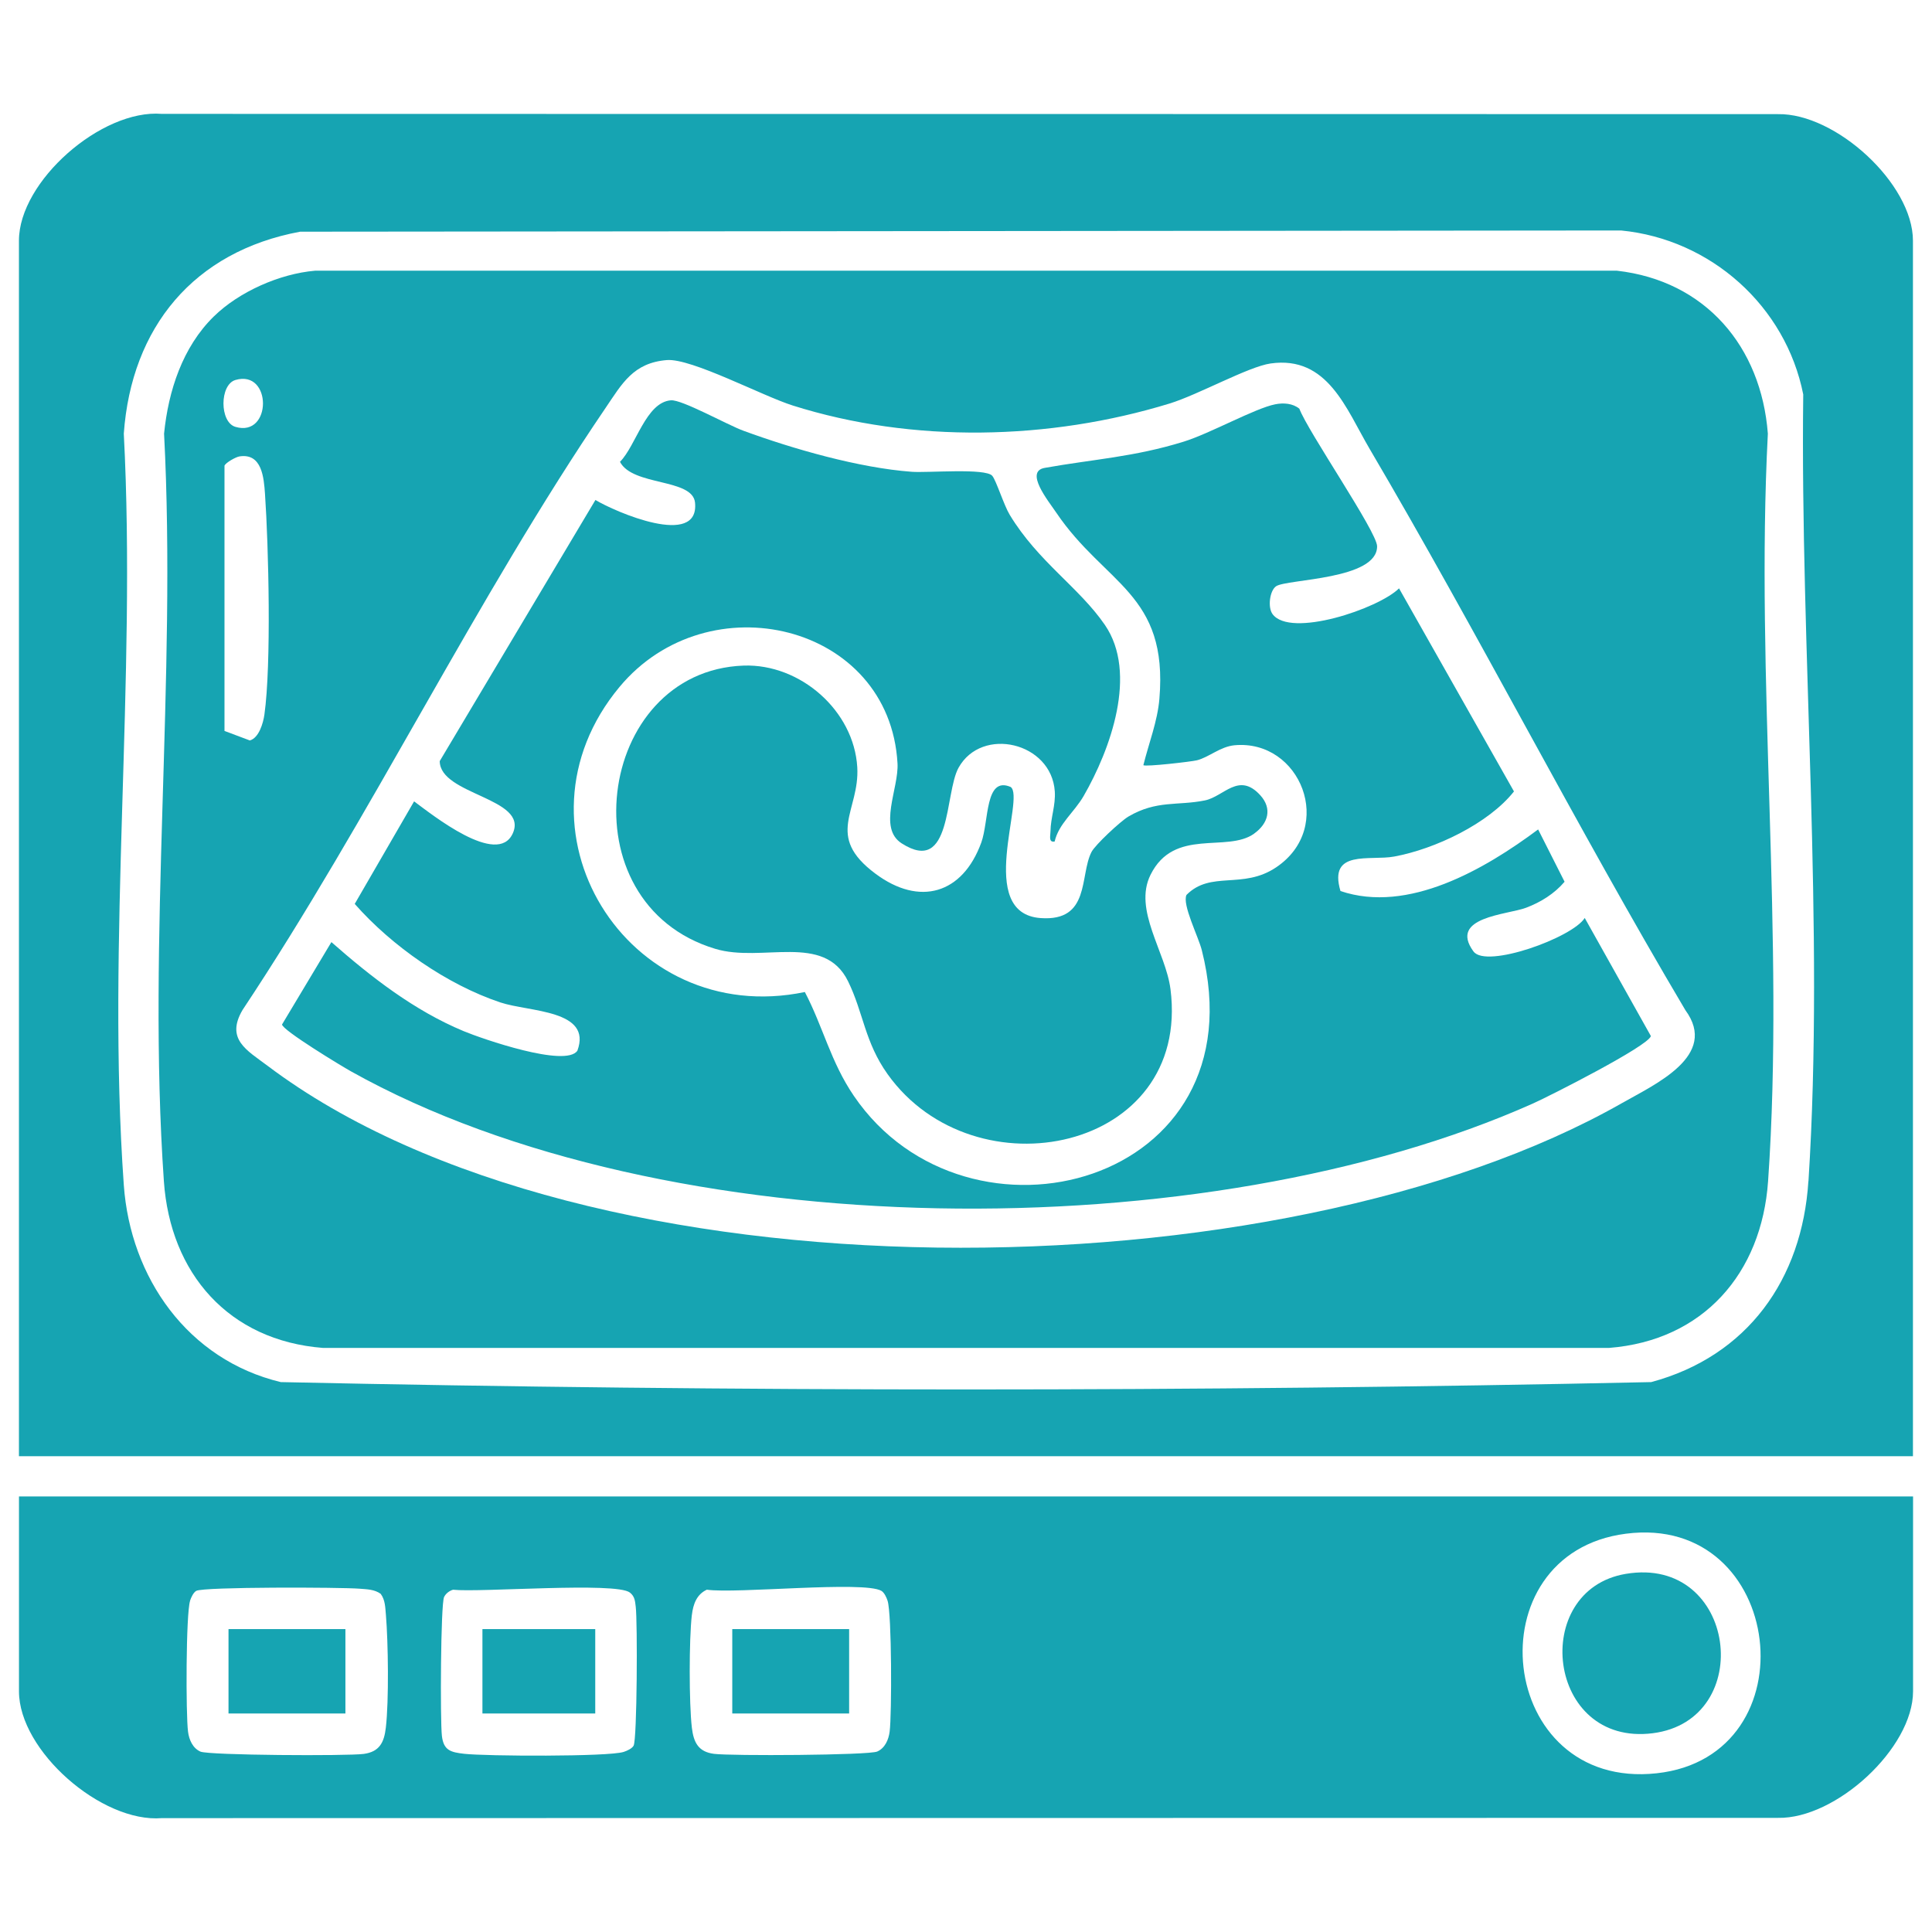
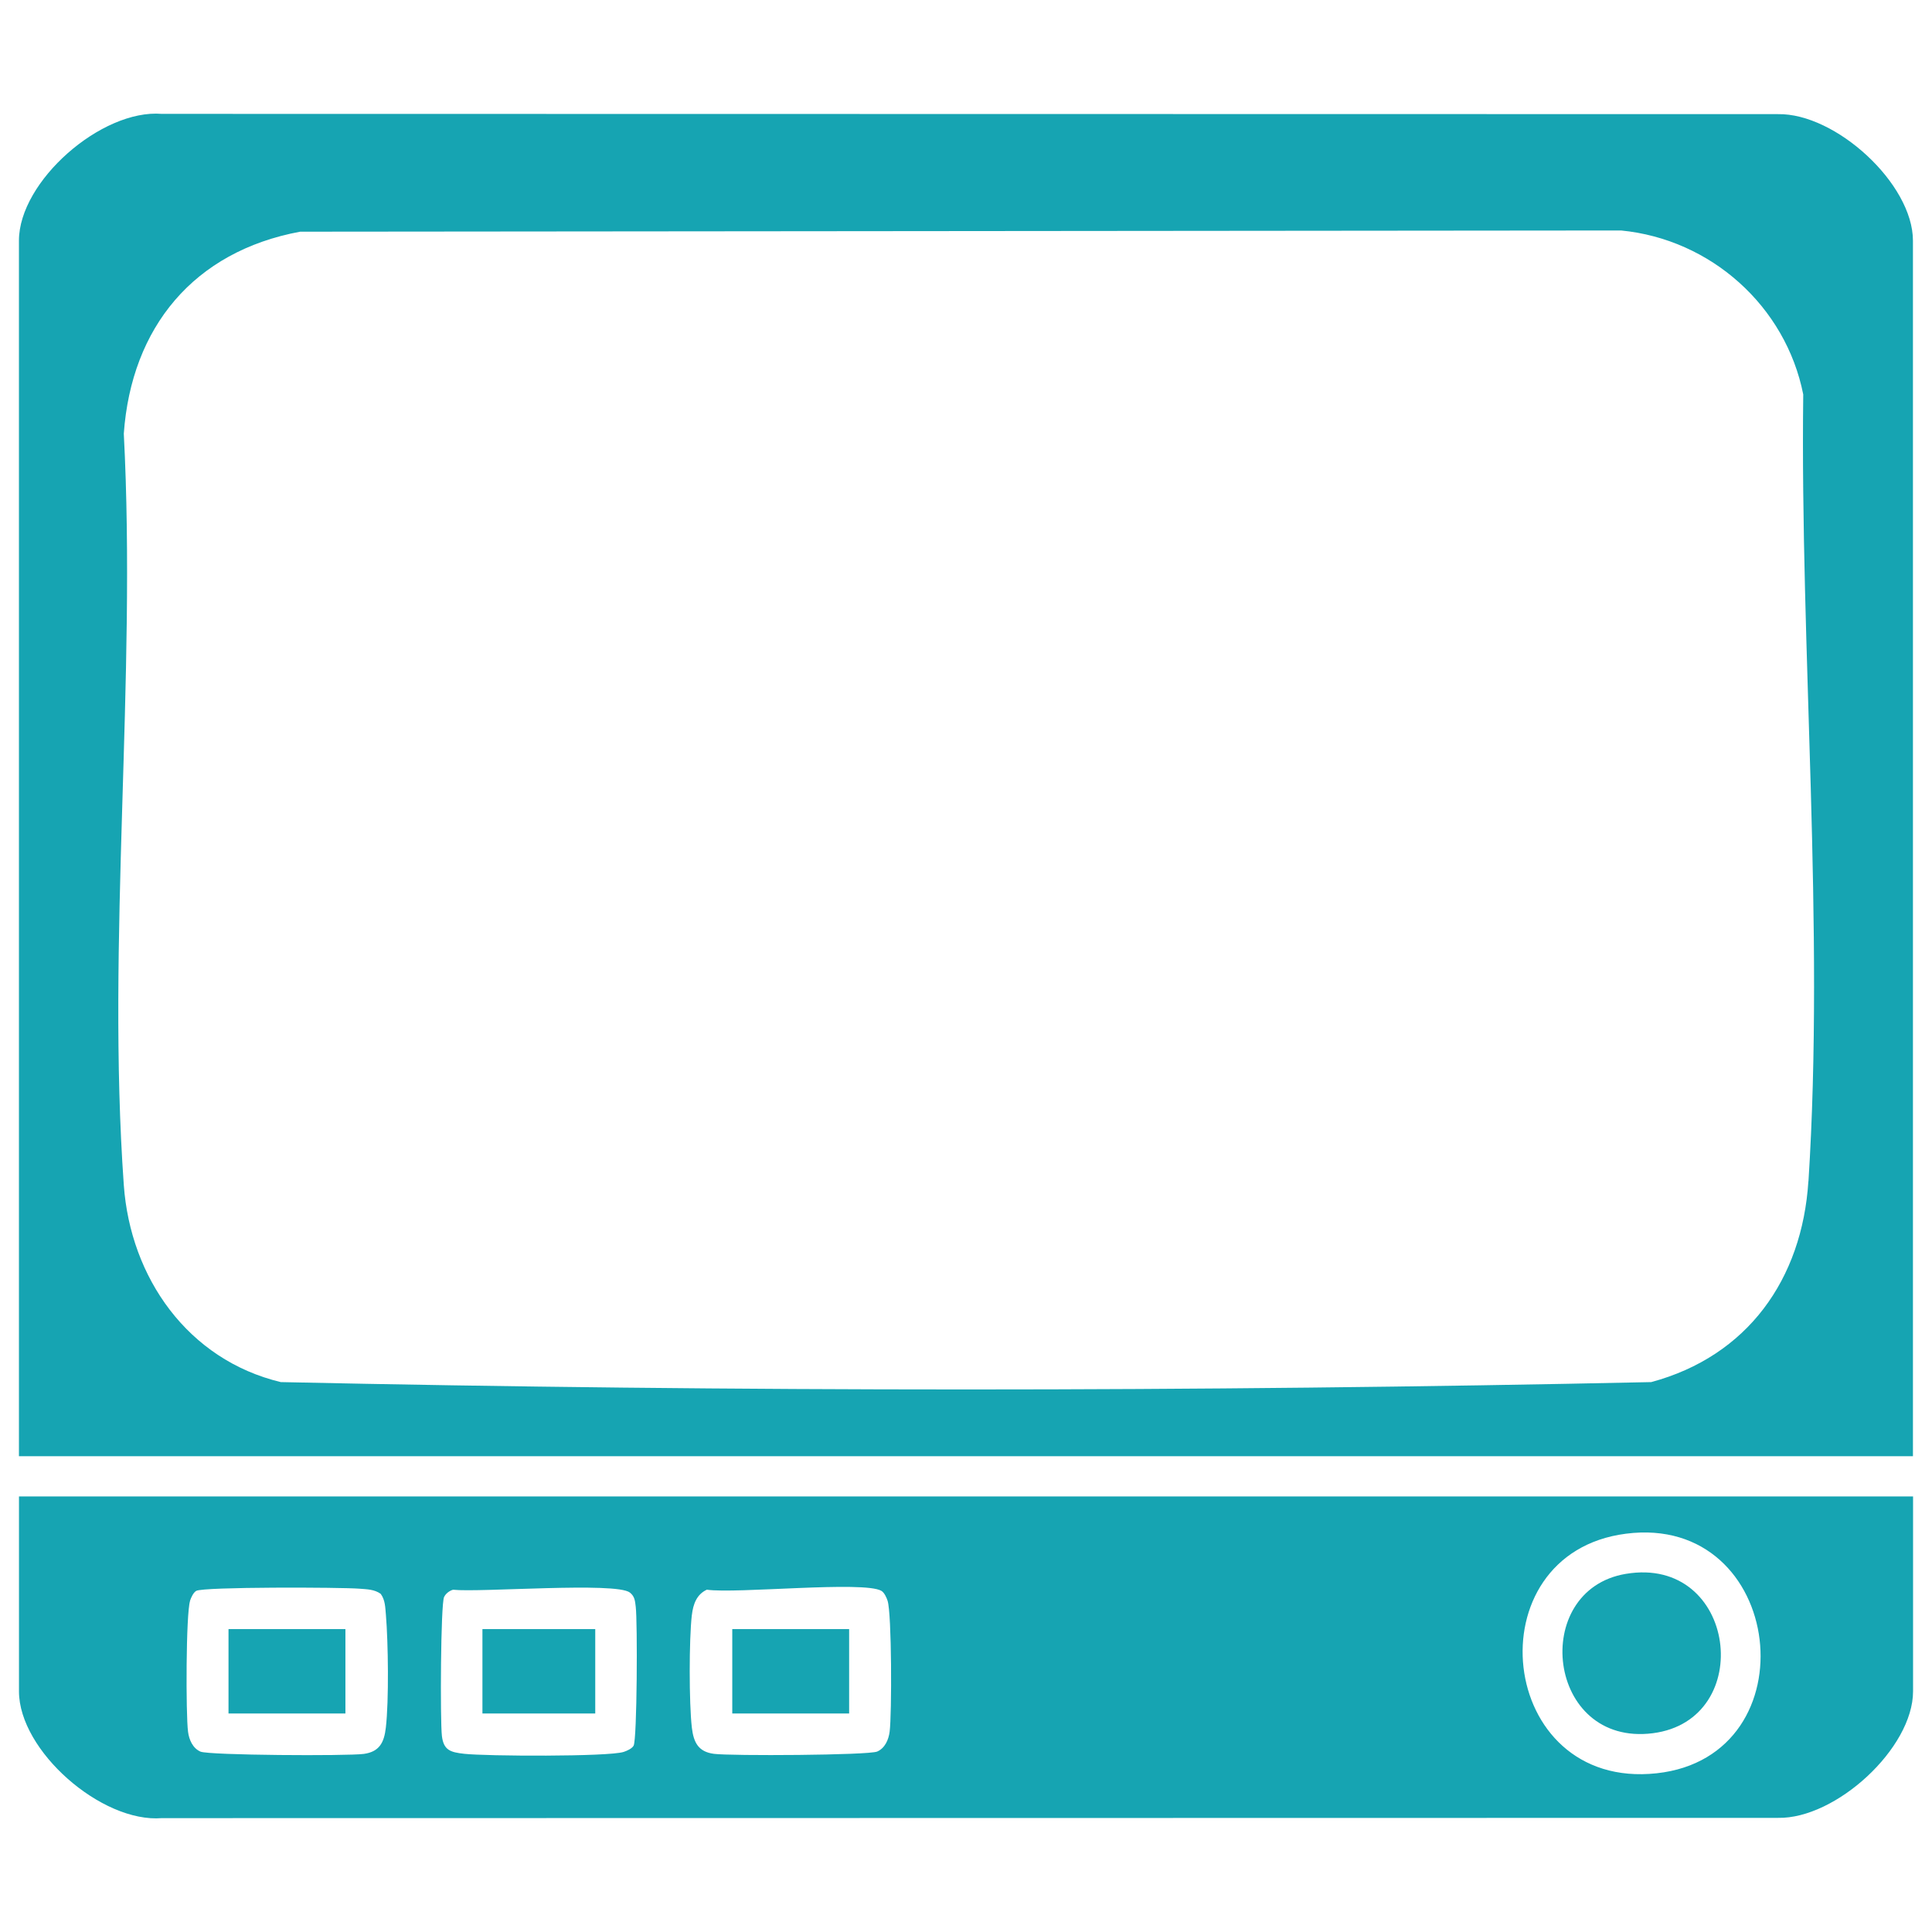
<svg xmlns="http://www.w3.org/2000/svg" width="51" height="51" viewBox="0 0 51 51" fill="none">
  <path d="M46.933 3.013L4.272 3.006C2.679 2.876 0.5 4.785 0.5 6.352V38.441H50.497V6.354C50.497 4.851 48.458 2.984 46.931 3.013H46.933ZM47.737 31.181C47.572 33.77 46.131 35.799 43.588 36.484C31.568 36.743 19.432 36.743 7.412 36.484C4.955 35.894 3.442 33.726 3.268 31.281C2.812 24.86 3.607 17.922 3.268 11.447C3.469 8.637 5.117 6.637 7.923 6.116L42.792 6.084C45.165 6.314 47.14 8.085 47.601 10.412C47.518 17.162 48.168 24.465 47.739 31.181H47.737Z" fill="#16A4B2" />
  <path d="M0.501 44.648C0.501 46.215 2.68 48.124 4.273 47.994L46.934 47.987C48.461 48.018 50.5 46.15 50.5 44.646V39.502H0.501V44.648ZM42.92 40.486C47.128 39.943 47.851 46.361 43.733 46.81C39.503 47.272 38.858 41.008 42.92 40.486ZM18.264 42.63C18.297 42.351 18.388 42.088 18.659 41.964C19.432 42.076 22.808 41.724 23.267 41.995C23.343 42.04 23.402 42.169 23.43 42.256C23.541 42.594 23.544 45.26 23.484 45.714C23.457 45.922 23.362 46.146 23.157 46.236C22.933 46.336 19.286 46.355 18.846 46.297C18.436 46.243 18.31 46.001 18.263 45.604C18.188 44.954 18.188 43.28 18.263 42.63H18.264ZM11.724 42.155C11.767 42.066 11.863 41.992 11.959 41.965C12.672 42.042 16.263 41.752 16.628 42.04C16.758 42.142 16.764 42.268 16.782 42.417C16.83 42.794 16.819 45.925 16.725 46.083C16.68 46.16 16.55 46.218 16.464 46.246C16.063 46.377 12.817 46.36 12.254 46.296C11.893 46.255 11.71 46.205 11.665 45.823C11.618 45.422 11.632 42.345 11.723 42.156L11.724 42.155ZM5.016 42.256C5.045 42.169 5.104 42.039 5.18 41.995C5.366 41.886 9.01 41.898 9.494 41.938C9.689 41.954 9.884 41.954 10.05 42.074C10.171 42.239 10.169 42.434 10.187 42.628C10.248 43.36 10.268 44.894 10.185 45.606C10.14 46.003 10.012 46.243 9.602 46.299C9.162 46.357 5.517 46.337 5.291 46.238C5.086 46.147 4.991 45.923 4.964 45.715C4.904 45.261 4.907 42.596 5.018 42.257L5.016 42.256Z" fill="#16A4B2" />
-   <path d="M46.667 11.447C46.491 9.152 45.022 7.412 42.684 7.146H8.316C7.381 7.227 6.311 7.701 5.645 8.353C4.819 9.161 4.444 10.317 4.331 11.447C4.667 17.891 3.881 24.791 4.326 31.181C4.495 33.61 6.032 35.388 8.528 35.582H42.471C44.963 35.388 46.504 33.612 46.673 31.181C47.118 24.791 46.332 17.891 46.667 11.447ZM6.214 10.031C7.185 9.746 7.184 11.555 6.214 11.268C5.794 11.144 5.794 10.156 6.214 10.031ZM5.926 12.294C5.949 12.219 6.224 12.062 6.322 12.048C6.915 11.956 6.965 12.61 6.995 13.033C7.091 14.428 7.165 17.546 6.98 18.861C6.949 19.087 6.835 19.479 6.595 19.546L5.926 19.295V12.294ZM42.804 29.126C33.807 34.24 15.5 34.495 7.063 28.134C6.521 27.726 5.95 27.436 6.401 26.663C9.783 21.574 12.568 15.792 15.988 10.765C16.421 10.127 16.717 9.576 17.605 9.505C18.253 9.454 20.126 10.452 20.925 10.704C24.095 11.706 27.701 11.624 30.874 10.652C31.633 10.419 32.956 9.678 33.539 9.595C35.048 9.381 35.534 10.794 36.156 11.851C39.027 16.731 41.602 21.793 44.49 26.666C45.374 27.87 43.693 28.62 42.804 29.126Z" fill="#16A4B2" />
  <path d="M43.629 45.753C46.374 45.404 45.847 41.054 42.918 41.546C40.374 41.972 40.825 46.109 43.629 45.753Z" fill="#16A4B2" />
  <path d="M9.118 43.004H6.032V45.232H9.118V43.004Z" fill="#16A4B2" />
  <path d="M22.415 43.004H19.33V45.232H22.415V43.004Z" fill="#16A4B2" />
  <path d="M15.713 43.004H12.735V45.232H15.713V43.004Z" fill="#16A4B2" />
-   <path d="M38.895 25.115C38.233 24.203 39.79 24.149 40.285 23.962C40.673 23.816 41.032 23.592 41.301 23.276L40.603 21.895C39.192 22.946 37.171 24.126 35.385 23.521C35.058 22.414 36.161 22.729 36.802 22.611C37.883 22.413 39.297 21.738 39.965 20.892L36.931 15.531C36.394 16.067 34.059 16.853 33.591 16.209C33.459 16.027 33.519 15.585 33.688 15.474C33.982 15.282 36.36 15.306 36.352 14.419C36.35 14.04 34.522 11.387 34.3 10.789C34.126 10.646 33.88 10.629 33.665 10.672C33.134 10.775 31.941 11.444 31.245 11.659C29.935 12.065 28.872 12.12 27.577 12.351C27.041 12.446 27.669 13.217 27.881 13.53C29.169 15.435 30.841 15.664 30.605 18.448C30.556 19.04 30.323 19.627 30.182 20.199C30.235 20.246 31.445 20.107 31.595 20.07C31.912 19.991 32.21 19.709 32.588 19.673C34.33 19.512 35.261 21.84 33.685 22.897C32.804 23.488 31.964 22.974 31.32 23.624C31.202 23.877 31.631 24.716 31.724 25.08C33.298 31.284 25.536 33.322 22.542 28.932C21.929 28.035 21.728 27.106 21.246 26.187C16.542 27.163 13.263 21.847 16.354 18.133C18.695 15.32 23.483 16.462 23.692 20.15C23.73 20.813 23.164 21.856 23.804 22.264C25.134 23.113 24.931 20.939 25.303 20.267C25.916 19.163 27.758 19.593 27.844 20.892C27.868 21.261 27.735 21.584 27.73 21.947C27.73 22.066 27.672 22.243 27.84 22.214C27.949 21.742 28.352 21.449 28.605 21.013C29.309 19.792 30.046 17.774 29.164 16.493C28.482 15.501 27.402 14.827 26.653 13.588C26.5 13.335 26.299 12.688 26.194 12.561C26.019 12.35 24.482 12.486 24.067 12.454C22.675 12.351 20.936 11.852 19.623 11.37C19.208 11.219 18.001 10.543 17.71 10.567C17.048 10.621 16.792 11.763 16.366 12.191C16.701 12.837 18.281 12.622 18.347 13.267C18.468 14.481 16.228 13.507 15.718 13.198L11.608 20.091C11.611 20.988 13.958 21.062 13.536 21.999C13.134 22.893 11.4 21.499 10.931 21.154L9.364 23.861C10.341 24.972 11.8 25.992 13.212 26.463C13.971 26.715 15.638 26.653 15.242 27.735C14.937 28.191 12.719 27.419 12.24 27.22C10.931 26.675 9.803 25.796 8.748 24.869L7.445 27.044C7.458 27.198 9.015 28.142 9.263 28.28C17.586 32.938 31.835 32.982 40.468 29.129C40.892 28.94 43.517 27.611 43.579 27.349L41.833 24.232C41.507 24.755 39.229 25.573 38.898 25.117L38.895 25.115Z" fill="#16A4B2" />
-   <path d="M33.108 22.003C33.475 21.741 33.593 21.347 33.267 20.991C32.699 20.369 32.309 21.027 31.806 21.129C31.086 21.275 30.532 21.117 29.787 21.555C29.581 21.677 28.909 22.301 28.812 22.492C28.495 23.114 28.788 24.33 27.47 24.235C25.735 24.11 27.078 21.055 26.679 20.774C25.995 20.48 26.11 21.674 25.903 22.243C25.41 23.596 24.277 23.935 23.108 23.062C21.757 22.056 22.697 21.409 22.63 20.254C22.543 18.764 21.129 17.518 19.63 17.57C15.719 17.711 14.899 23.848 18.881 25.047C20.122 25.421 21.752 24.611 22.386 25.902C22.793 26.732 22.825 27.509 23.433 28.359C25.725 31.565 31.444 30.403 30.898 26.113C30.773 25.127 29.91 24.021 30.371 23.093C30.995 21.834 32.386 22.522 33.108 22.005V22.003Z" fill="#16A4B2" />
</svg>